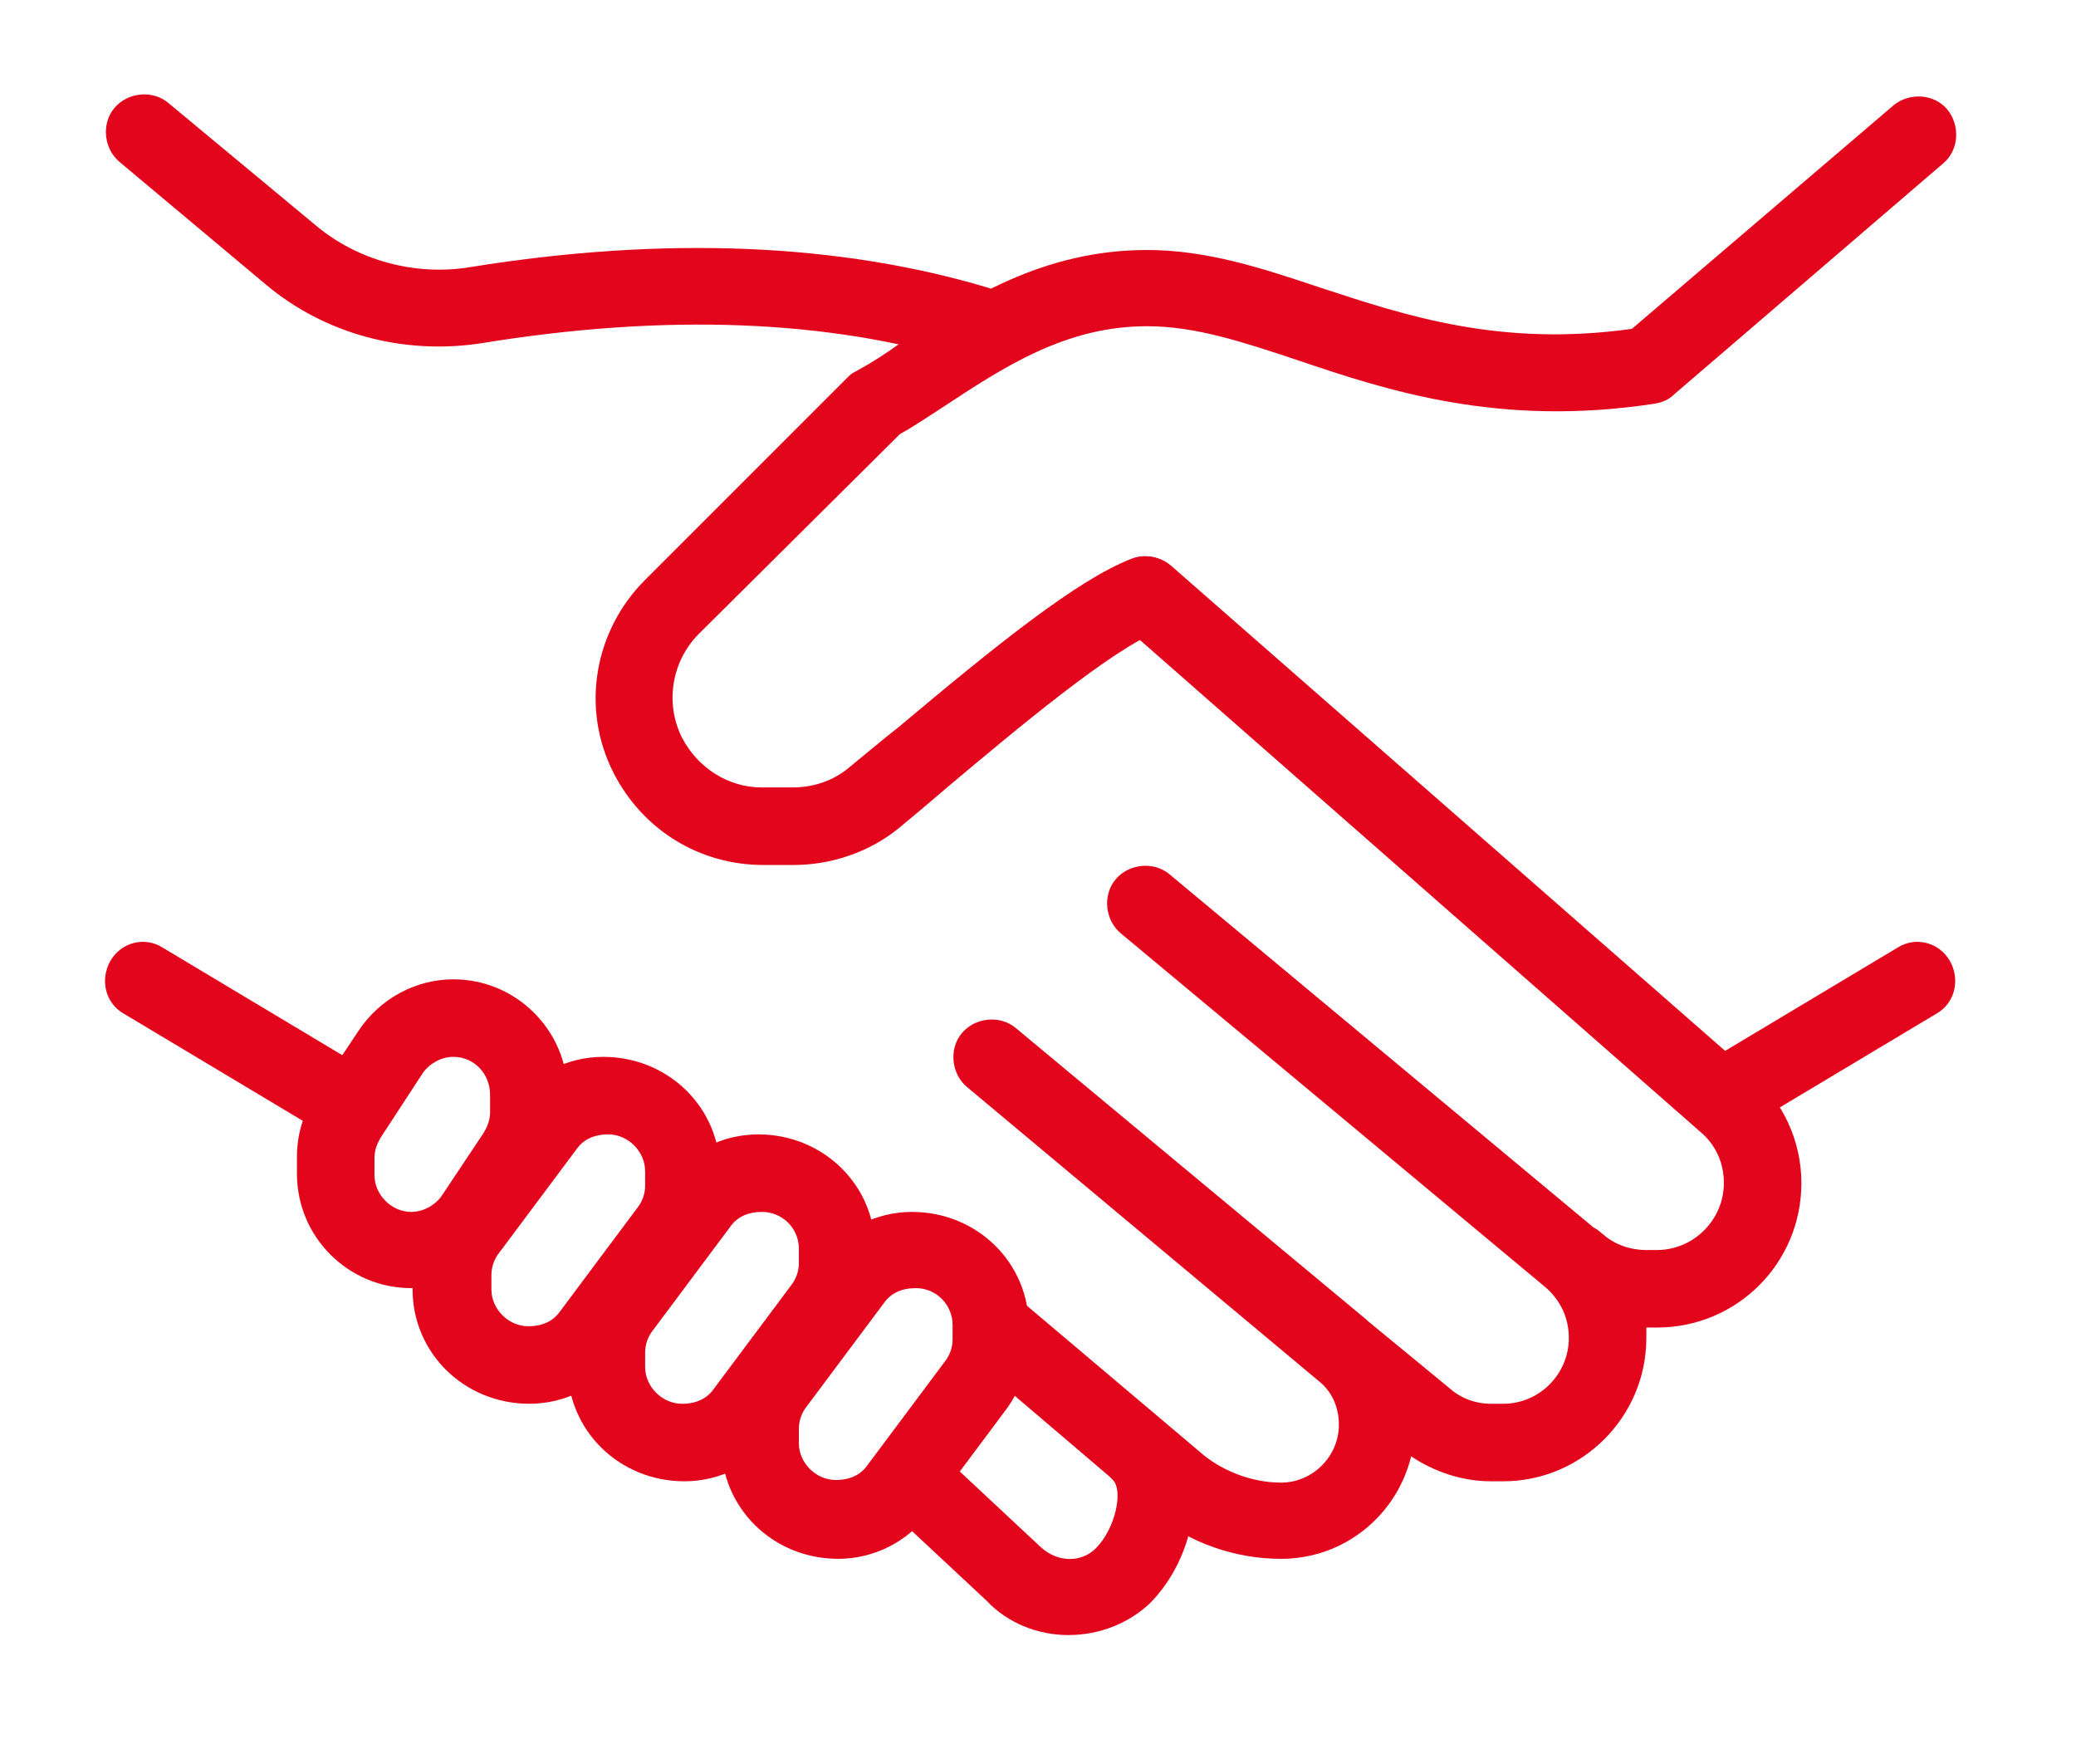
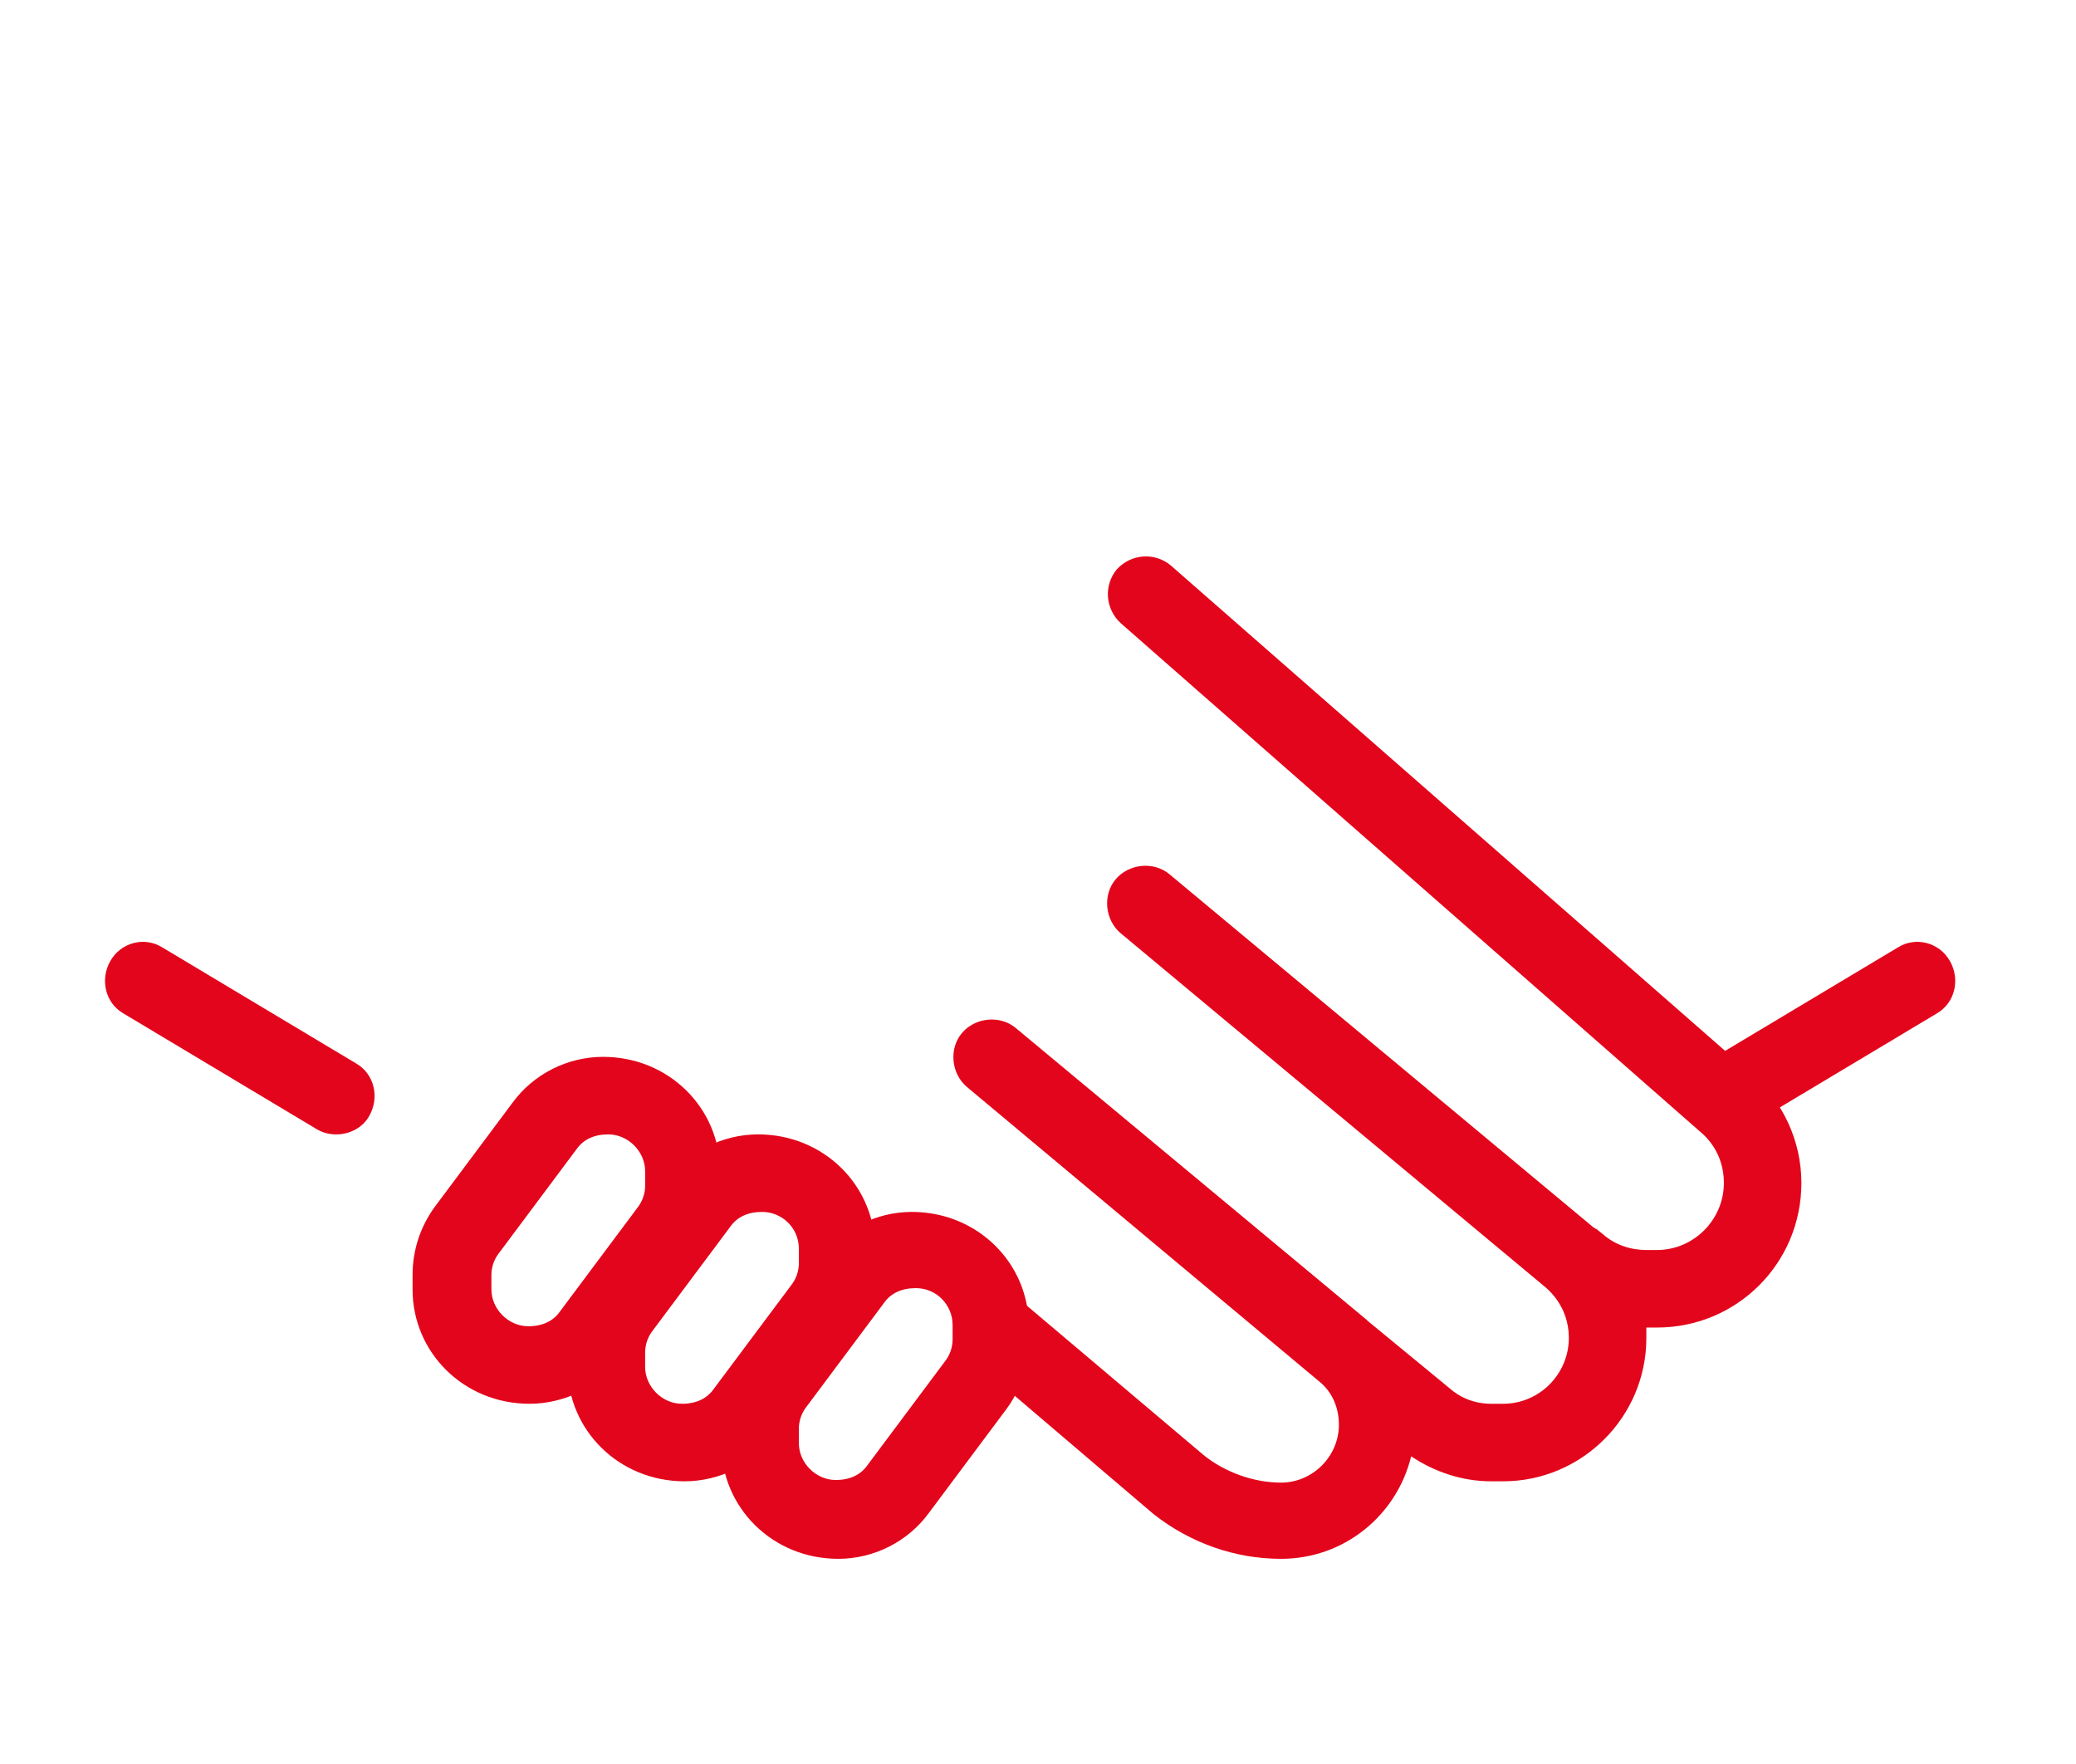
<svg xmlns="http://www.w3.org/2000/svg" version="1.1" id="Ebene_1" x="0px" y="0px" viewBox="0 0 158 134" style="enable-background:new 0 0 158 134;" xml:space="preserve" width="153" height="130">
  <style type="text/css">
	.st0{fill:#E3051B;}
</style>
  <g>
    <path class="st0" d="M25.6,86.2c-0.5,0-1-0.1-1.5-0.4L9.4,77c-1.4-0.8-1.8-2.6-1-4c0.8-1.4,2.6-1.9,4-1l14.7,8.8   c1.4,0.8,1.8,2.6,1,4C27.6,85.7,26.6,86.2,25.6,86.2L25.6,86.2z" />
-     <path class="st0" d="M74.4,27.5c-0.3,0-0.6,0-0.9-0.1c-10.4-3.2-22.8-3.7-36.9-1.4c-5.9,0.9-11.9-0.7-16.4-4.5L9.1,12.2   c-1.2-1-1.4-2.9-0.4-4.1c1-1.2,2.9-1.4,4.1-0.4L24,17c3.2,2.7,7.6,3.9,11.8,3.2c14.9-2.4,28.2-1.8,39.5,1.6   c1.5,0.5,2.4,2.1,1.9,3.7C76.8,26.7,75.6,27.5,74.4,27.5L74.4,27.5z" />
    <path class="st0" d="M97.5,118.5c-3.5,0-6.9-1.2-9.7-3.4L73.6,103c-1.2-1-1.4-2.9-0.3-4.1c1.1-1.2,2.9-1.4,4.1-0.3l14.2,12   c1.6,1.3,3.8,2.1,5.9,2.1c2.4,0,4.4-2,4.4-4.4c0-1.3-0.5-2.5-1.5-3.3L73.6,82.6c-1.2-1-1.4-2.9-0.4-4.1c1-1.2,2.9-1.4,4.1-0.4   l26.7,22.2c0,0,0.1,0.1,0.1,0.1l6.2,5.1c0.9,0.8,2,1.2,3.2,1.2h0.9c2.8,0,5-2.3,5-5c0-1.5-0.6-2.8-1.7-3.8l-32.4-27   c-1.2-1-1.4-2.9-0.4-4.1c1-1.2,2.9-1.4,4.1-0.4l32.3,26.9c0.1,0,0.1,0.1,0.2,0.1l0.5,0.4c0.9,0.8,2.1,1.2,3.3,1.2h0.8   c2.8,0,5.1-2.3,5.1-5.1c0-1.5-0.6-2.9-1.8-3.9L85.3,47.3c-1.2-1.1-1.3-2.9-0.3-4.1c1.1-1.2,2.9-1.3,4.1-0.3l44.2,38.7   c2.4,2.1,3.8,5.1,3.8,8.3c0,6.1-4.9,11-11,11h-0.8c0,0,0,0,0,0c0,0.3,0,0.5,0,0.8c0,6-4.9,10.9-10.9,10.9h-0.9   c-2.2,0-4.3-0.7-6.1-1.9C106.3,115.2,102.3,118.5,97.5,118.5L97.5,118.5z" />
-     <path class="st0" d="M81.3,124.3c-2.3,0-4.6-0.9-6.2-2.6l-7.5-7c-1.2-1.1-1.2-3-0.1-4.1c1.1-1.2,3-1.2,4.1-0.1l7.6,7.1   c1.3,1.2,3.1,1.2,4.2,0.1c1.5-1.5,2.1-4.4,1.3-5.2c-1.1-1.1-1.1-3,0-4.1c1.1-1.1,3-1.1,4.1,0c3.5,3.5,2.2,10-1.3,13.5   C85.9,123.4,83.7,124.3,81.3,124.3L81.3,124.3z" />
    <path class="st0" d="M131.2,86.2c-1,0-2-0.5-2.5-1.4c-0.8-1.4-0.4-3.2,1-4l14.7-8.8c1.4-0.9,3.2-0.4,4,1c0.8,1.4,0.4,3.2-1,4   l-14.7,8.8C132.2,86.1,131.7,86.2,131.2,86.2L131.2,86.2z" />
-     <path class="st0" d="M60.4,65.7h-2.3c-4.9,0-9.2-2.7-11.4-7c-2.5-4.9-1.5-10.8,2.4-14.7l15.5-15.5c0.2-0.2,0.4-0.3,0.6-0.4   c1.1-0.6,2.2-1.3,3.3-2.1c5.1-3.4,10.9-7.1,18.8-7.1c4.6,0,8.8,1.4,13.3,2.9c6.4,2.1,13.6,4.5,23.6,3.1l19.9-17   c1.2-1,3.1-0.9,4.1,0.3s0.9,3.1-0.3,4.1l-20.5,17.6c-0.4,0.4-0.9,0.6-1.5,0.7c-11.8,1.8-20.3-1-27.1-3.3c-4.2-1.4-7.8-2.6-11.5-2.6   c-6.2,0-10.9,3.1-15.6,6.2c-1.1,0.7-2.1,1.4-3.2,2L53.2,48.1c-2.1,2.1-2.6,5.3-1.3,7.9c1.2,2.3,3.5,3.8,6.1,3.8h2.3   c1.6,0,3.1-0.5,4.3-1.5c1.1-0.9,2.4-2,3.8-3.1c7.5-6.3,13.6-11.2,17.7-12.8c1.5-0.6,3.2,0.2,3.8,1.7c0.6,1.5-0.2,3.2-1.7,3.8   c-3.5,1.3-11,7.6-16,11.8c-1.4,1.2-2.7,2.3-3.8,3.2C66.2,64.7,63.3,65.7,60.4,65.7L60.4,65.7z" />
-     <path class="st0" d="M31.3,97.9c-4.8,0-8.7-3.9-8.7-8.7v-1.3c0-1.7,0.5-3.4,1.5-4.8l3.2-4.8c1.6-2.4,4.3-3.9,7.2-3.9   c4.8,0,8.7,3.9,8.7,8.7v1.3c0,1.7-0.5,3.4-1.5,4.8l-3.2,4.8C36.9,96.5,34.2,97.9,31.3,97.9L31.3,97.9z M34.5,80.3   c-0.9,0-1.8,0.5-2.3,1.2L29,86.4c-0.3,0.5-0.5,1-0.5,1.6v1.3c0,1.5,1.3,2.8,2.8,2.8c0.9,0,1.8-0.5,2.3-1.2l3.2-4.8   c0.3-0.5,0.5-1,0.5-1.6v-1.3C37.3,81.6,36.1,80.3,34.5,80.3L34.5,80.3z" />
    <path class="st0" d="M40.3,106.7c-5,0-8.9-3.9-8.9-8.7v-1.1c0-1.9,0.6-3.7,1.7-5.2l5.9-7.9c1.6-2.2,4.2-3.5,6.9-3.5   c5,0,8.9,3.9,8.9,8.7v1.1c0,1.9-0.6,3.7-1.7,5.2l-5.9,7.9C45.6,105.4,43,106.7,40.3,106.7L40.3,106.7z M46.3,86.2   c-1.1,0-1.9,0.4-2.4,1.1l-5.9,7.9c-0.4,0.5-0.6,1.1-0.6,1.7v1.1c0,1.5,1.3,2.8,2.8,2.8c1.1,0,1.9-0.4,2.4-1.1l5.9-7.9   c0.4-0.5,0.6-1.1,0.6-1.7V89C49.1,87.5,47.8,86.2,46.3,86.2L46.3,86.2z" />
    <path class="st0" d="M52.1,112.6c-5,0-8.9-3.9-8.9-8.7v-1.1c0-1.9,0.6-3.7,1.7-5.2l5.9-7.9c1.6-2.2,4.2-3.5,6.9-3.5   c5,0,8.9,3.9,8.9,8.7V96c0,1.9-0.6,3.7-1.7,5.2l-5.9,7.9C57.4,111.3,54.8,112.6,52.1,112.6L52.1,112.6z M58,92.1   c-1.1,0-1.9,0.4-2.4,1.1l-5.9,7.9c-0.4,0.5-0.6,1.1-0.6,1.7v1.1c0,1.5,1.3,2.8,2.8,2.8c1.1,0,1.9-0.4,2.4-1.1l5.9-7.9   c0.4-0.5,0.6-1.1,0.6-1.7v-1.1C60.8,93.3,59.5,92.1,58,92.1L58,92.1z" />
    <path class="st0" d="M63.8,118.5c-5,0-8.9-3.9-8.9-8.7v-1.1c0-1.9,0.6-3.7,1.7-5.2l5.9-7.9c1.6-2.2,4.2-3.5,6.9-3.5   c5,0,8.9,3.9,8.9,8.7v1.1c0,1.9-0.6,3.7-1.7,5.2l-5.9,7.9C69.1,117.2,66.5,118.5,63.8,118.5L63.8,118.5z M69.7,97.9   c-1.1,0-1.9,0.4-2.4,1.1l-5.9,7.9c-0.4,0.5-0.6,1.1-0.6,1.7v1.1c0,1.5,1.3,2.8,2.8,2.8c1.1,0,1.9-0.4,2.4-1.1l5.9-7.9   c0.4-0.5,0.6-1.1,0.6-1.7v-1.1C72.5,99.2,71.3,97.9,69.7,97.9L69.7,97.9z" />
  </g>
</svg>